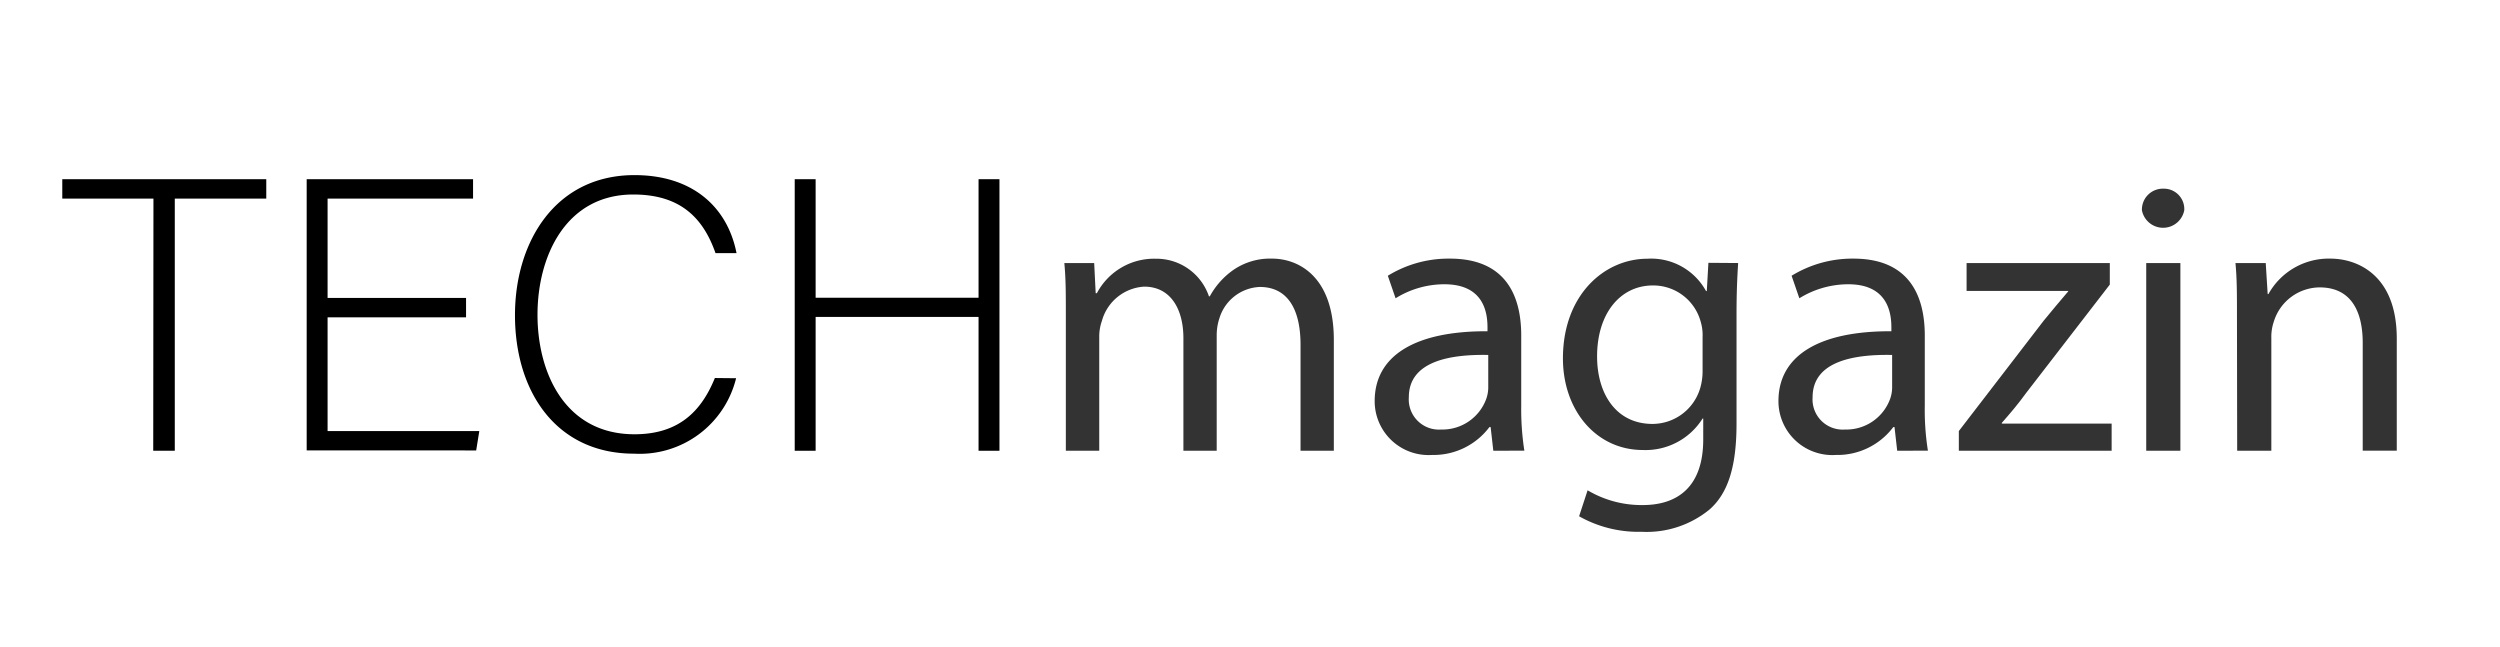
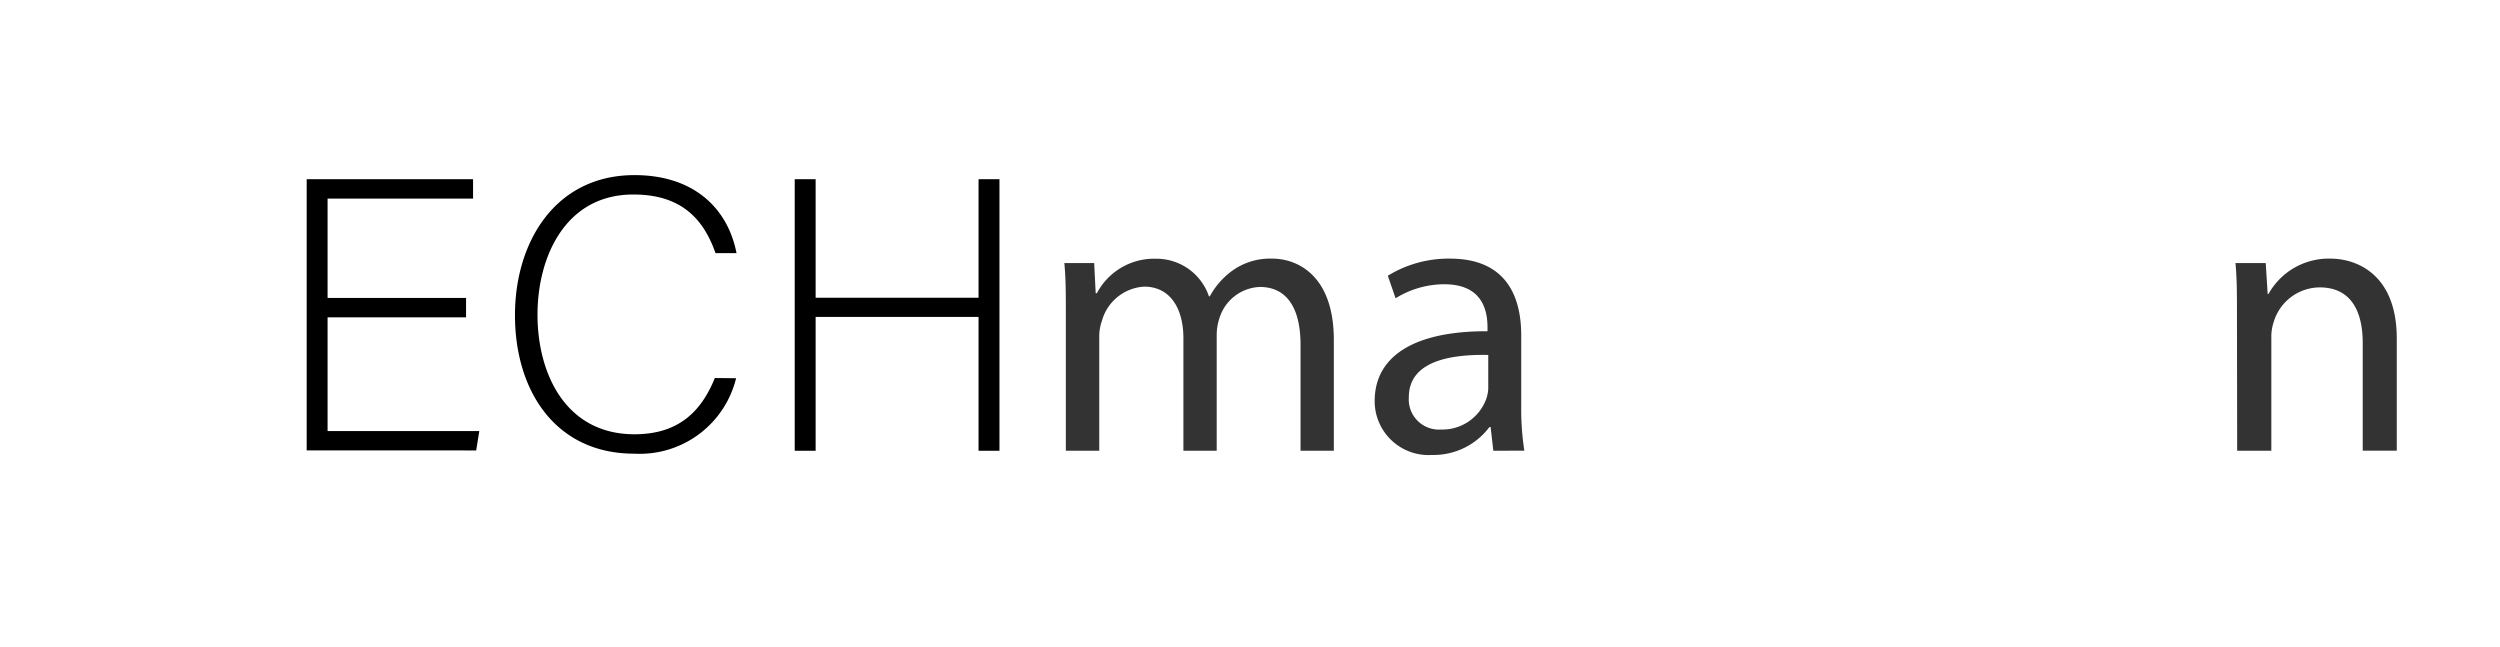
<svg xmlns="http://www.w3.org/2000/svg" viewBox="0 0 232 60">
  <defs>
    <style>.a{fill:#333;}</style>
  </defs>
  <title>techmagazin</title>
-   <path d="M14.24,18.43H5.78v-1.8H24.71v1.8H16.22v23.4h-2Z" />
  <path d="M43.25,29.45H30.4V40H44.48l-.29,1.8H28.46V16.63H43.9v1.8H30.4v9.22H43.25Z" />
  <path d="M68.31,35.1a9.21,9.21,0,0,1-9.47,7c-7.23,0-11.05-5.76-11.05-12.85,0-6.81,3.75-13,11.09-13,5.43,0,8.64,3,9.47,7.24H66.4c-1.15-3.28-3.27-5.44-7.63-5.44-6.26,0-8.89,5.72-8.89,11.16s2.59,11.09,9,11.09c4.11,0,6.2-2.13,7.46-5.22Z" />
  <path d="M73.75,16.63h1.94v11H90.81v-11h1.94v25.2H90.81V29.41H75.69V41.83H73.75Z" />
  <path class="a" d="M98.91,29.12c0-1.8,0-3.27-.14-4.71h2.77l.14,2.8h.11a6,6,0,0,1,5.47-3.2,5.14,5.14,0,0,1,4.93,3.49h.08a7.2,7.2,0,0,1,1.94-2.27A6,6,0,0,1,118.06,24c2.3,0,5.72,1.51,5.72,7.56V41.83h-3.09V32c0-3.35-1.23-5.37-3.78-5.37a4.09,4.09,0,0,0-3.74,2.88,5,5,0,0,0-.26,1.59V41.83h-3.09V31.39c0-2.77-1.23-4.79-3.64-4.79a4.33,4.33,0,0,0-3.92,3.17,4.38,4.38,0,0,0-.25,1.55V41.83h-3.1Z" />
  <path class="a" d="M138.58,41.83l-.25-2.2h-.11a6.48,6.48,0,0,1-5.33,2.59,5,5,0,0,1-5.32-5c0-4.21,3.74-6.51,10.47-6.48v-.36c0-1.44-.39-4-4-4a8.58,8.58,0,0,0-4.53,1.3l-.72-2.09A10.75,10.75,0,0,1,134.55,24c5.33,0,6.62,3.64,6.62,7.13v6.51a25.15,25.15,0,0,0,.29,4.18Zm-.47-8.89c-3.45-.07-7.37.54-7.37,3.92a2.8,2.8,0,0,0,3,3A4.33,4.33,0,0,0,137.93,37a3.26,3.26,0,0,0,.18-1Z" />
-   <path class="a" d="M161.3,24.41c-.08,1.26-.15,2.66-.15,4.78V39.31c0,4-.79,6.44-2.48,7.95a9.21,9.21,0,0,1-6.34,2.09,11.19,11.19,0,0,1-5.79-1.44l.79-2.41a9.81,9.81,0,0,0,5.11,1.37c3.24,0,5.62-1.69,5.62-6.09V38.84H158a6.24,6.24,0,0,1-5.55,2.92c-4.32,0-7.41-3.68-7.41-8.5,0-5.9,3.85-9.25,7.84-9.25a5.8,5.8,0,0,1,5.44,3h.07l.15-2.62ZM158,31.28a4.34,4.34,0,0,0-.18-1.44,4.56,4.56,0,0,0-4.43-3.35c-3,0-5.18,2.56-5.18,6.59,0,3.42,1.73,6.26,5.15,6.26a4.63,4.63,0,0,0,4.39-3.23,5.56,5.56,0,0,0,.25-1.7Z" />
-   <path class="a" d="M176.06,41.83l-.25-2.2h-.11a6.49,6.49,0,0,1-5.33,2.59,5,5,0,0,1-5.33-5c0-4.21,3.75-6.51,10.48-6.48v-.36c0-1.44-.4-4-4-4a8.64,8.64,0,0,0-4.54,1.3l-.72-2.09A10.79,10.79,0,0,1,172,24c5.32,0,6.62,3.64,6.62,7.13v6.51a24.12,24.12,0,0,0,.29,4.18Zm-.47-8.89c-3.46-.07-7.38.54-7.38,3.92a2.8,2.8,0,0,0,3,3A4.33,4.33,0,0,0,175.41,37a3.26,3.26,0,0,0,.18-1Z" />
-   <path class="a" d="M181.78,40l7.89-10.26c.75-.93,1.47-1.76,2.26-2.7V27H182.5V24.41h13.29l0,2L188,36.5c-.72,1-1.44,1.84-2.23,2.74v.07h10.19v2.52H181.78Z" />
-   <path class="a" d="M202.7,19.51a2,2,0,0,1-3.93,0,1.94,1.94,0,0,1,2-2A1.89,1.89,0,0,1,202.7,19.51Zm-3.53,22.32V24.41h3.17V41.83Z" />
  <path class="a" d="M207.59,29.12c0-1.8,0-3.27-.14-4.71h2.81l.18,2.88h.07A6.4,6.4,0,0,1,216.27,24c2.41,0,6.15,1.44,6.15,7.42v10.4h-3.16v-10c0-2.81-1-5.15-4-5.15A4.49,4.49,0,0,0,211,29.88a4.33,4.33,0,0,0-.22,1.47V41.83h-3.17Z" />
</svg>